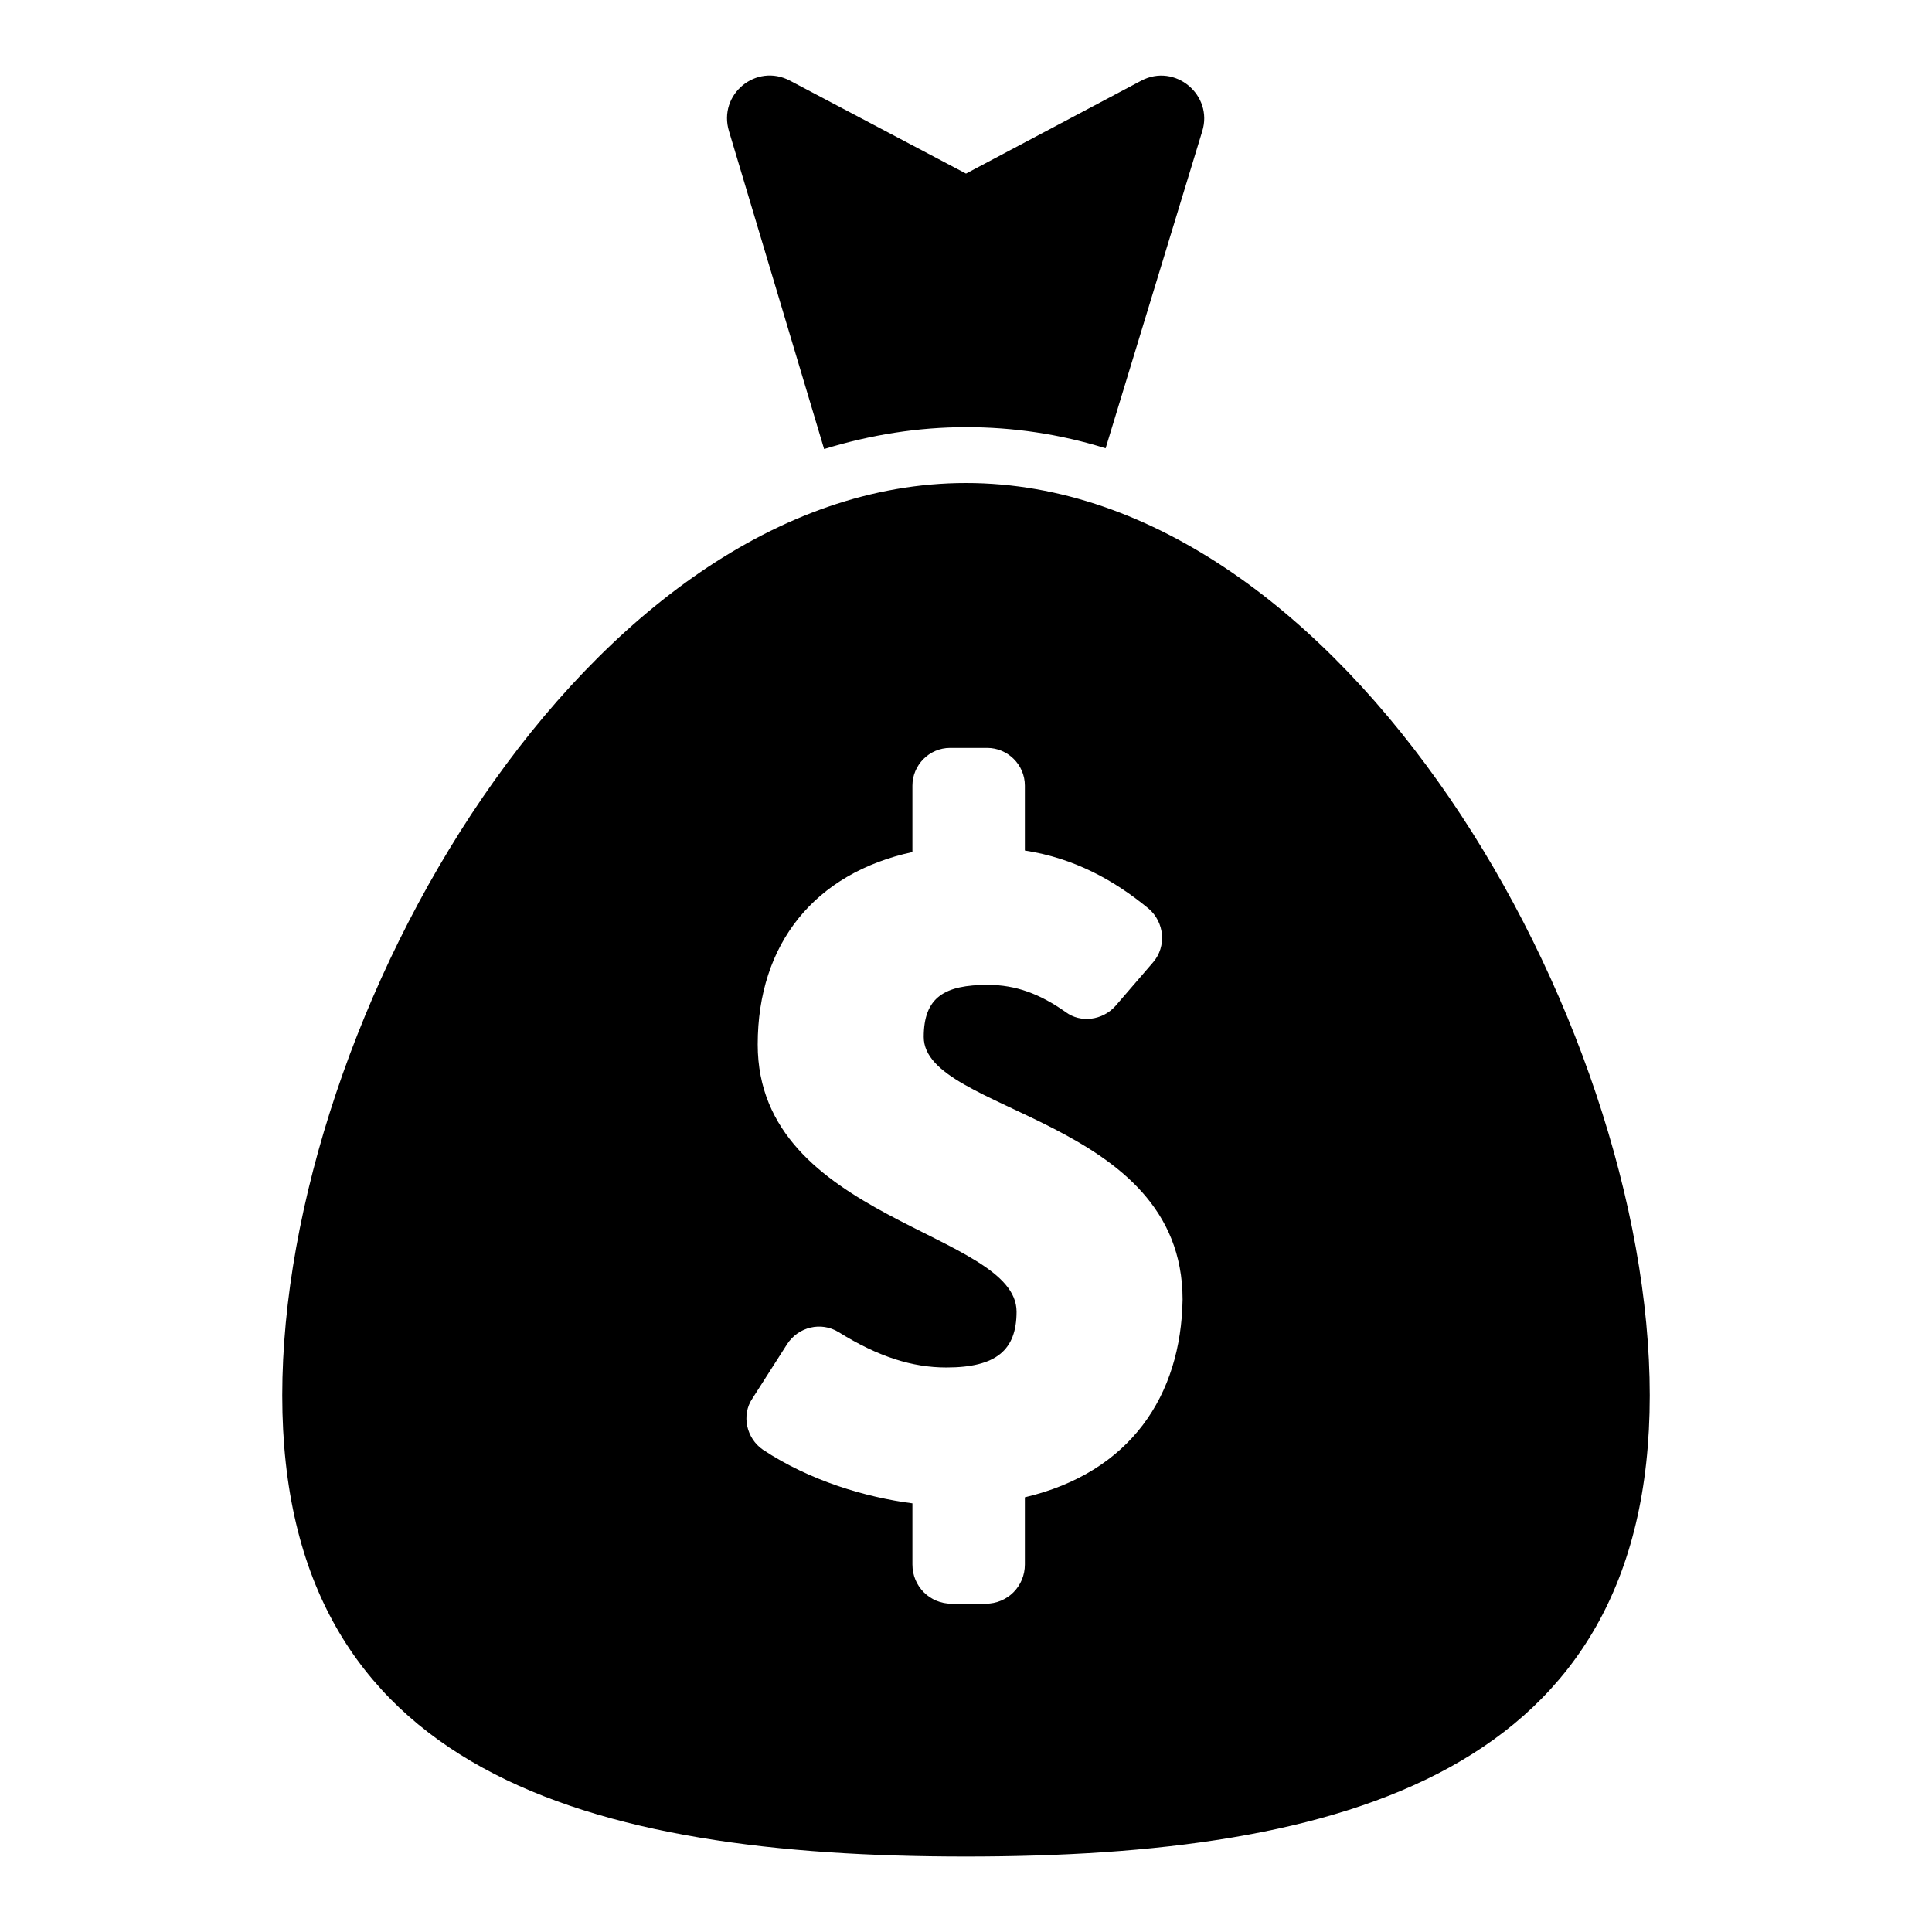
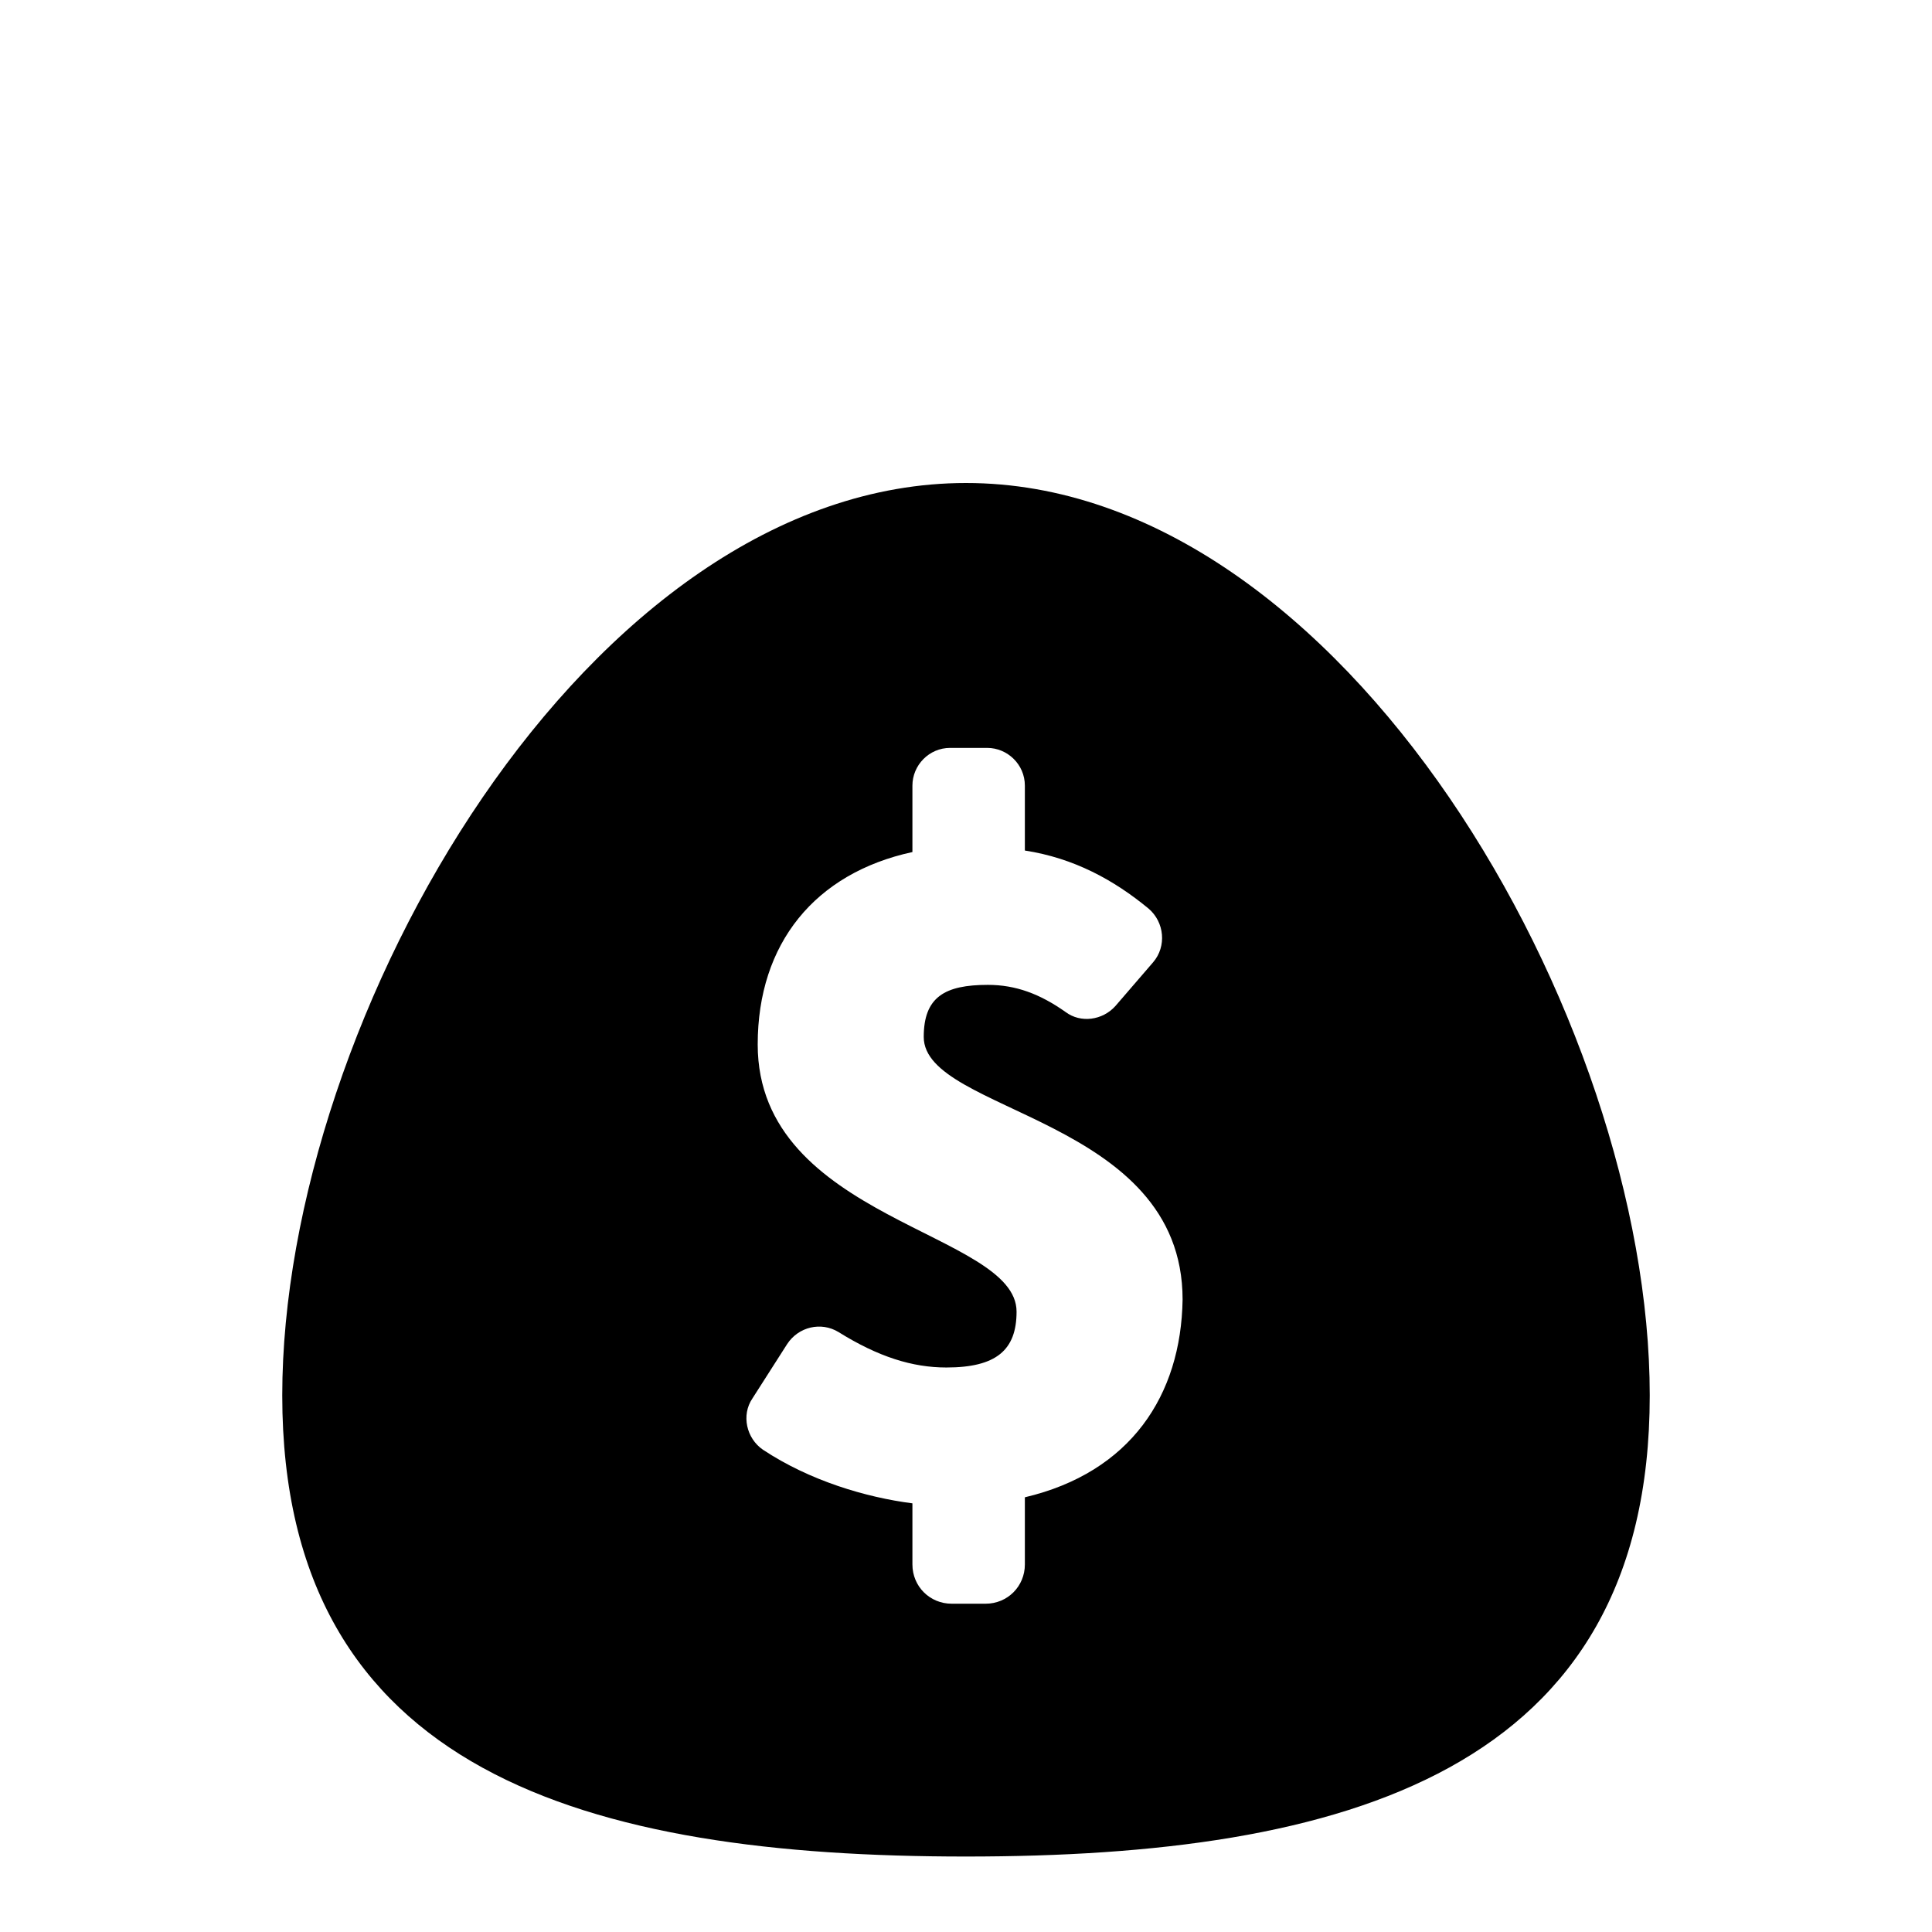
<svg xmlns="http://www.w3.org/2000/svg" version="1.1" x="0px" y="0px" viewBox="0 0 256 256" enable-background="new 0 0 256 256" xml:space="preserve">
  <g>
    <g>
-       <path fill="#000000" d="M151.2,10.7L128,23l-23.3-12.3c-4.5-2.4-9.6,1.8-8.1,6.7l12.6,42.1c6.2-1.9,12.5-2.9,18.8-2.9c6.2,0,12.4,0.9,18.5,2.8l12.8-42C160.8,12.6,155.7,8.3,151.2,10.7z" />
      <path fill="#000000" d="M218.6,184.9c0-50-40.6-120.9-90.6-120.9c-50,0-90.6,70.8-90.6,120.9S78,246,128,246C178,246,218.6,234.9,218.6,184.9z M135.8,198.4v8.9c0,2.9-2.3,5.2-5.2,5.2h-4.5c-2.9,0-5.2-2.3-5.2-5.2v-8.1c-6.2-0.8-13.6-3-19.8-7.1c-2.2-1.5-2.9-4.6-1.4-6.8l4.6-7.2c1.5-2.3,4.5-3,6.8-1.6c5.3,3.3,9.8,4.7,14.3,4.7c6.6,0,9.3-2.3,9.3-7.4c0-10.6-34.3-12.1-34.3-35.4c0-13.4,7.6-22.7,20.5-25.5v-8.8c0-2.7,2.2-5,5-5h4.9c2.7,0,5,2.2,5,5v8.6c6.5,1,11.8,3.9,16.4,7.7c2.1,1.8,2.4,5,0.6,7.1l-5,5.8c-1.7,1.9-4.6,2.3-6.6,0.8c-3.4-2.4-6.6-3.6-10.3-3.6c-5.7,0-8.5,1.6-8.5,6.9c0,10.1,34.3,10.6,34.3,34.8C156.5,184.9,149.8,195.1,135.8,198.4z" />
    </g>
  </g>
</svg>